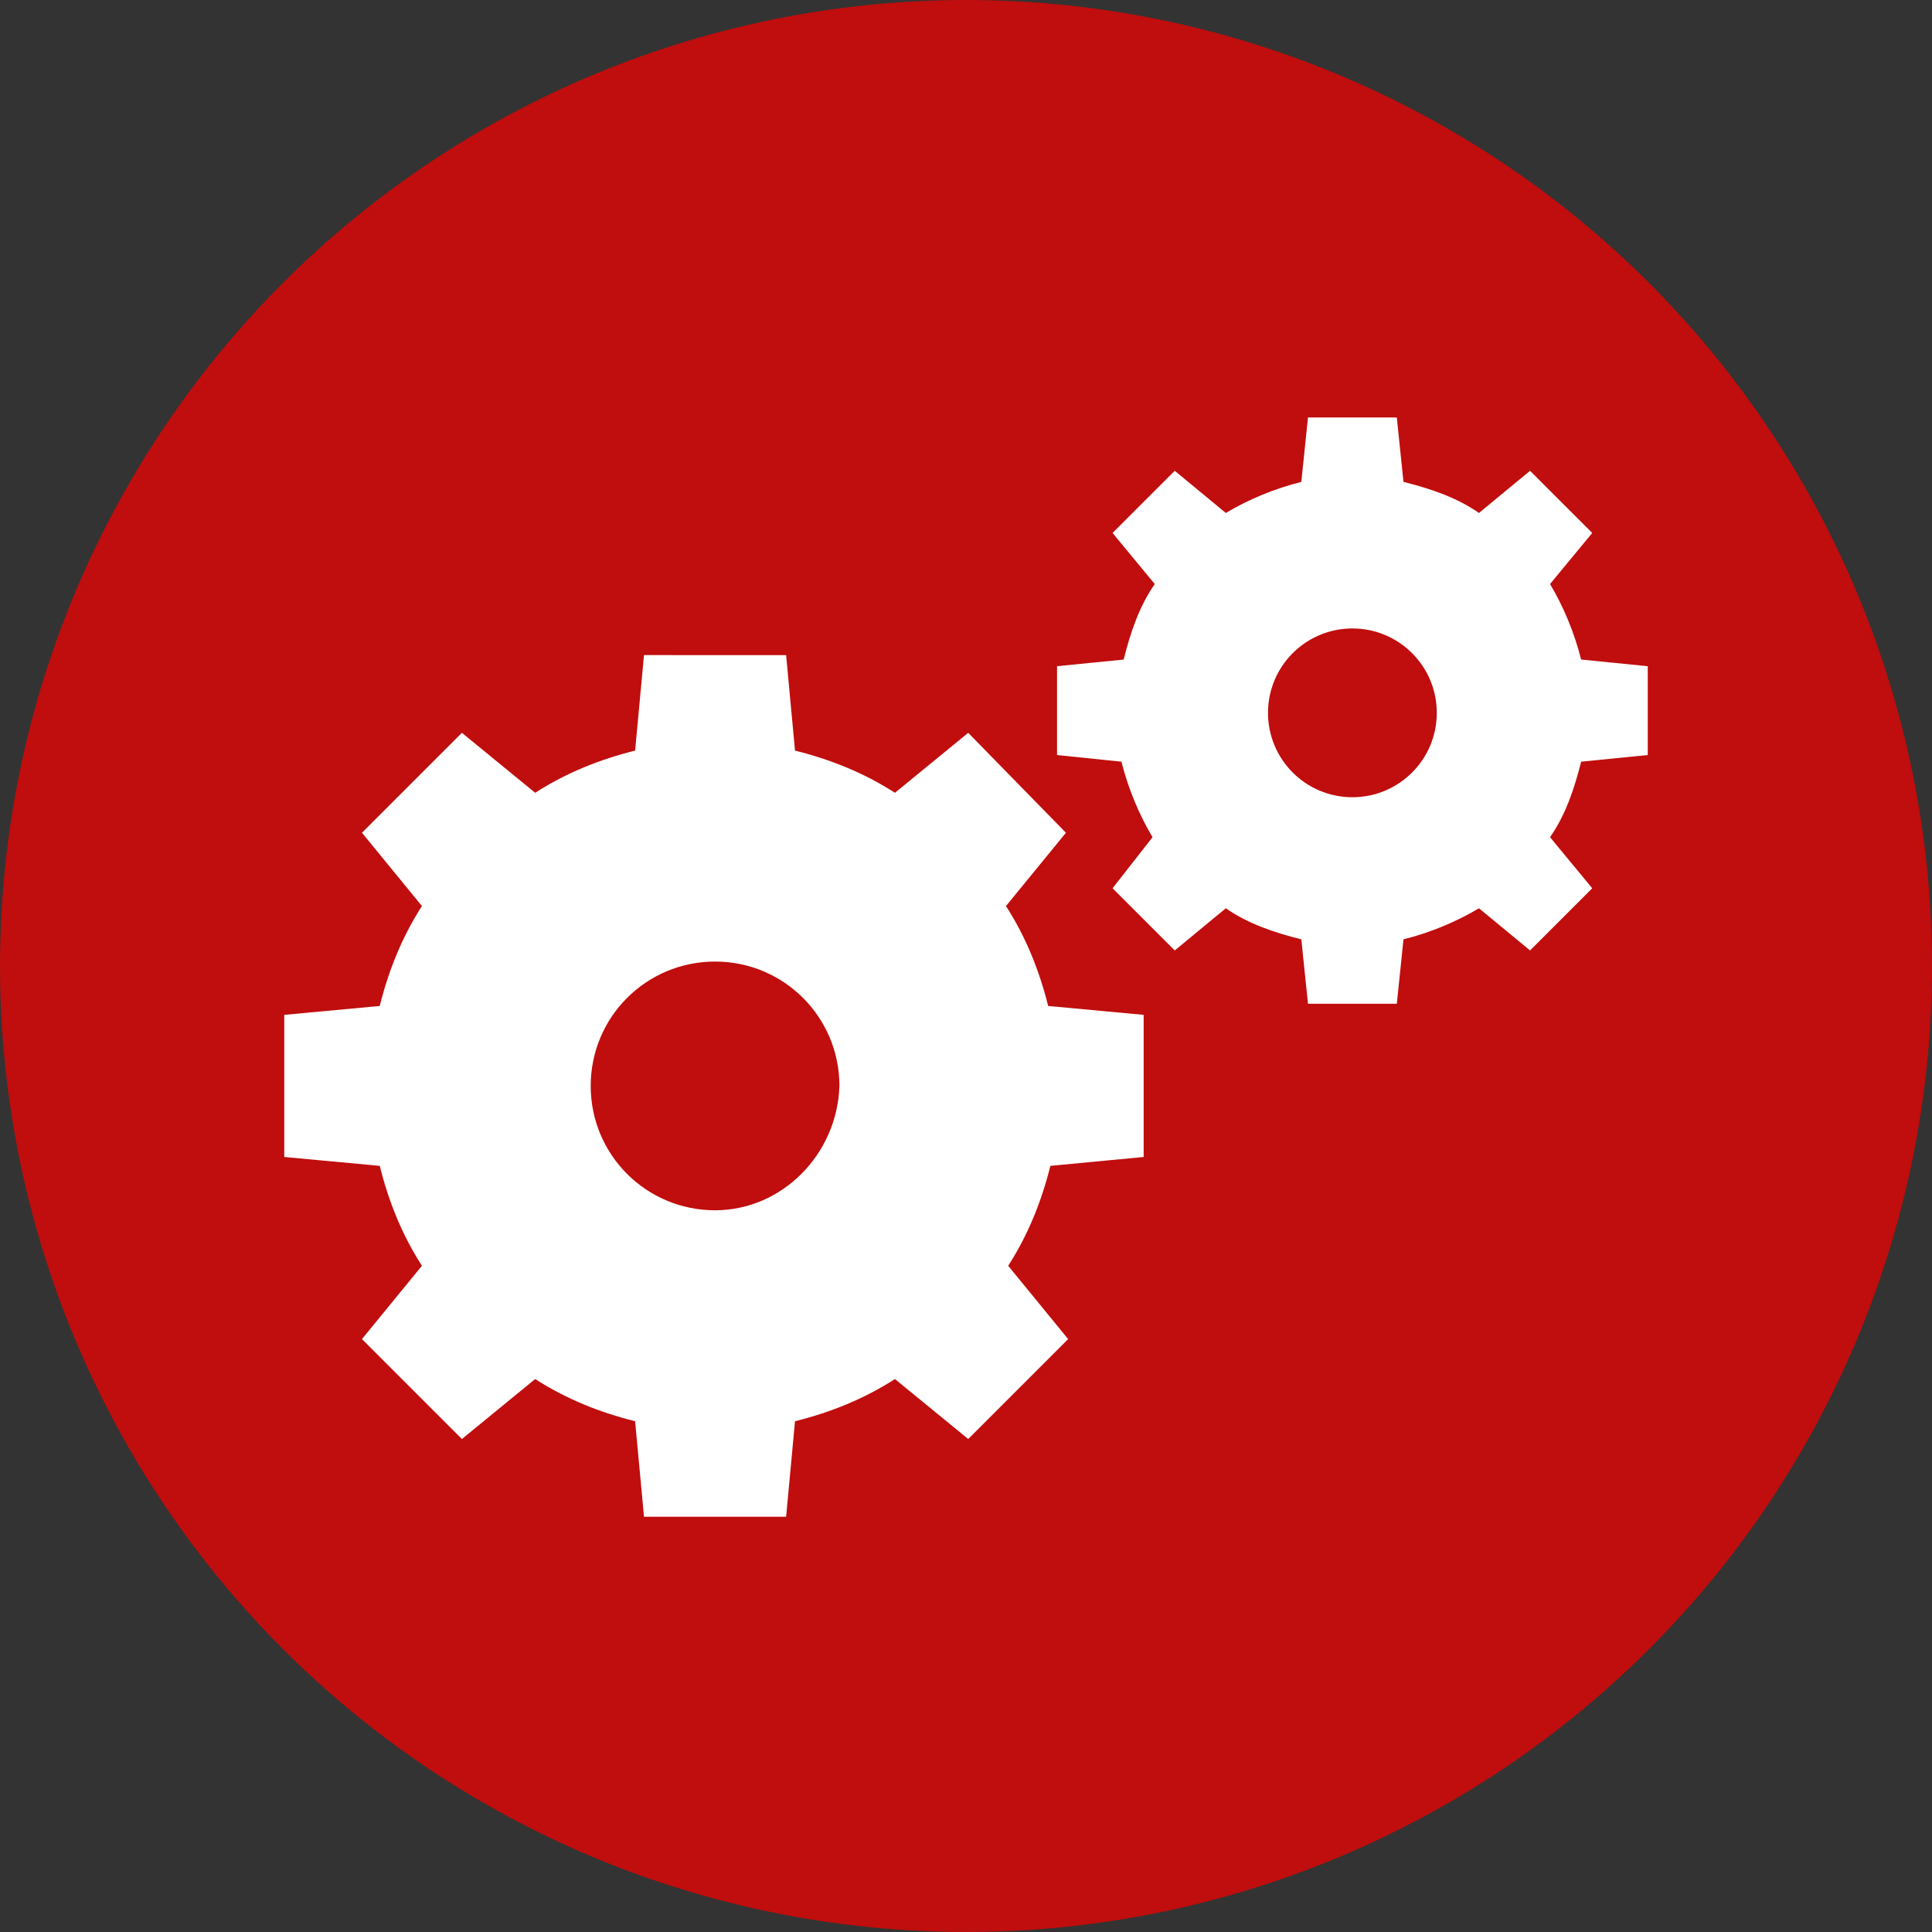
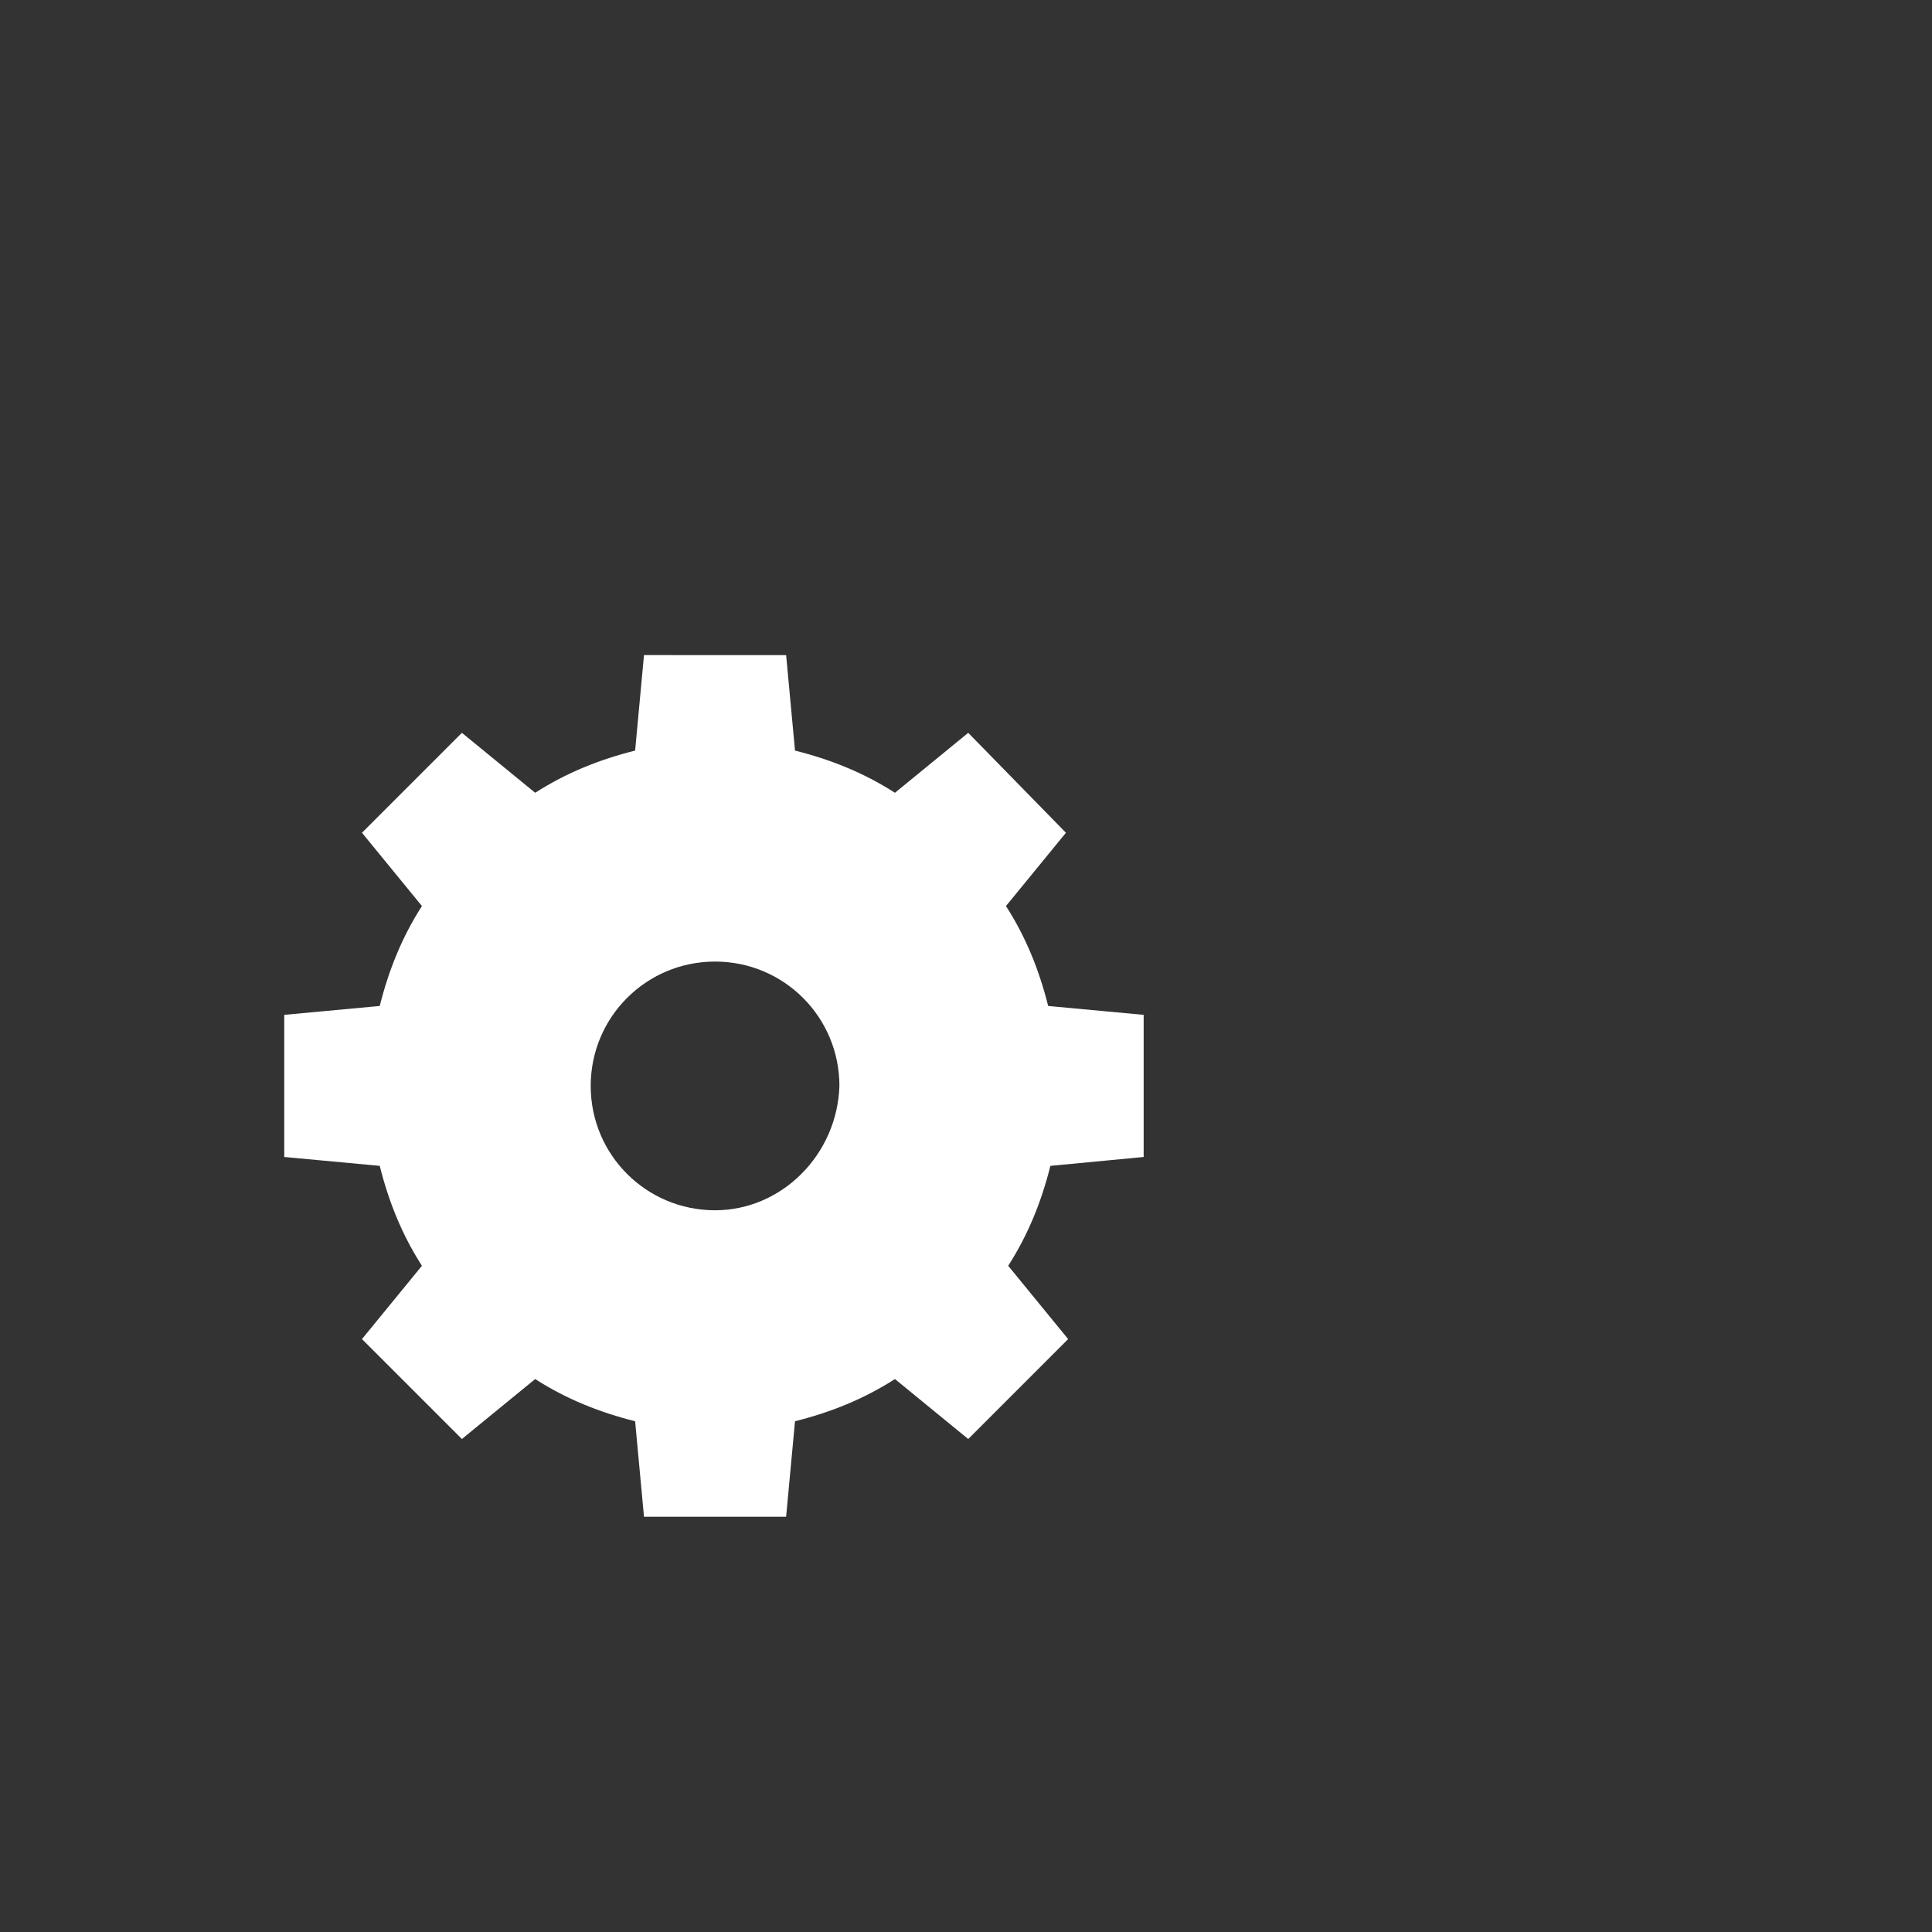
<svg xmlns="http://www.w3.org/2000/svg" version="1.1" id="Ebene_1" x="0px" y="0px" viewBox="0 0 87 87" style="enable-background:new 0 0 87 87;" xml:space="preserve">
  <rect x="0" y="0" width="87" height="87" fill="#333333" stroke="none" />
  <style type="text/css">
	.st0{fill:#C00D0D;}
	.st1{clip-path:url(#SVGID_2_);fill:#FFFFFF;}
	.st2{fill:#FFFFFF;}
	.st3{clip-path:url(#SVGID_4_);fill:#C00D0D;}
	.st4{clip-path:url(#SVGID_4_);fill:#FFFFFF;}
	.st5{fill:#FFFFFF;stroke:#FFFFFF;stroke-width:0.5;stroke-miterlimit:10;}
	.st6{fill:#272727;}
	.st7{fill:#C21B1A;}
</style>
  <g>
    <g>
-       <circle class="st0" cx="43.5" cy="43.5" r="43.5" />
-     </g>
+       </g>
    <g>
      <path class="st2" d="M51.5,52.1v-6.4l-4.3-0.4c-0.4-1.6-1-3.1-1.9-4.5l2.7-3.3L43.6,33l-3.3,2.7c-1.4-0.9-2.9-1.5-4.5-1.9    l-0.4-4.3H29l-0.4,4.3c-1.6,0.4-3.1,1-4.5,1.9L20.8,33l-4.5,4.5l2.7,3.3c-0.9,1.4-1.5,2.9-1.9,4.5l-4.3,0.4v6.4l4.3,0.4    c0.4,1.6,1,3.1,1.9,4.5l-2.7,3.3l4.5,4.5l3.3-2.7c1.4,0.9,2.9,1.5,4.5,1.9l0.4,4.3h6.4l0.4-4.3c1.6-0.4,3.1-1,4.5-1.9l3.3,2.7    l4.5-4.5L45.4,57c0.9-1.4,1.5-2.9,1.9-4.5L51.5,52.1z M32.2,54.5c-3.1,0-5.6-2.5-5.6-5.6c0-3.1,2.5-5.6,5.6-5.6s5.6,2.5,5.6,5.6    C37.7,52,35.2,54.5,32.2,54.5z" />
-       <path class="st2" d="M74.2,34v-4l-3-0.3c-0.3-1.2-0.8-2.4-1.4-3.4l1.9-2.3l-2.8-2.8l-2.3,1.9c-1-0.7-2.2-1.1-3.4-1.4l-0.3-2.9h-2    h0h-2l-0.3,2.9c-1.2,0.3-2.4,0.8-3.4,1.4l-2.3-1.9L50.1,24l1.9,2.3c-0.7,1-1.1,2.2-1.4,3.4L47.6,30v4l2.9,0.3    c0.3,1.2,0.8,2.4,1.4,3.4L50.1,40l2.8,2.8l2.3-1.9c1,0.7,2.2,1.1,3.4,1.4l0.3,2.9h2h0h2l0.3-2.9c1.2-0.3,2.4-0.8,3.4-1.4l2.3,1.9    l2.8-2.8l-1.9-2.3c0.7-1,1.1-2.2,1.4-3.4L74.2,34z M60.9,35.9c-2.1,0-3.8-1.7-3.8-3.8s1.7-3.8,3.8-3.8c2.1,0,3.8,1.7,3.8,3.8    S63,35.9,60.9,35.9z" />
    </g>
  </g>
</svg>